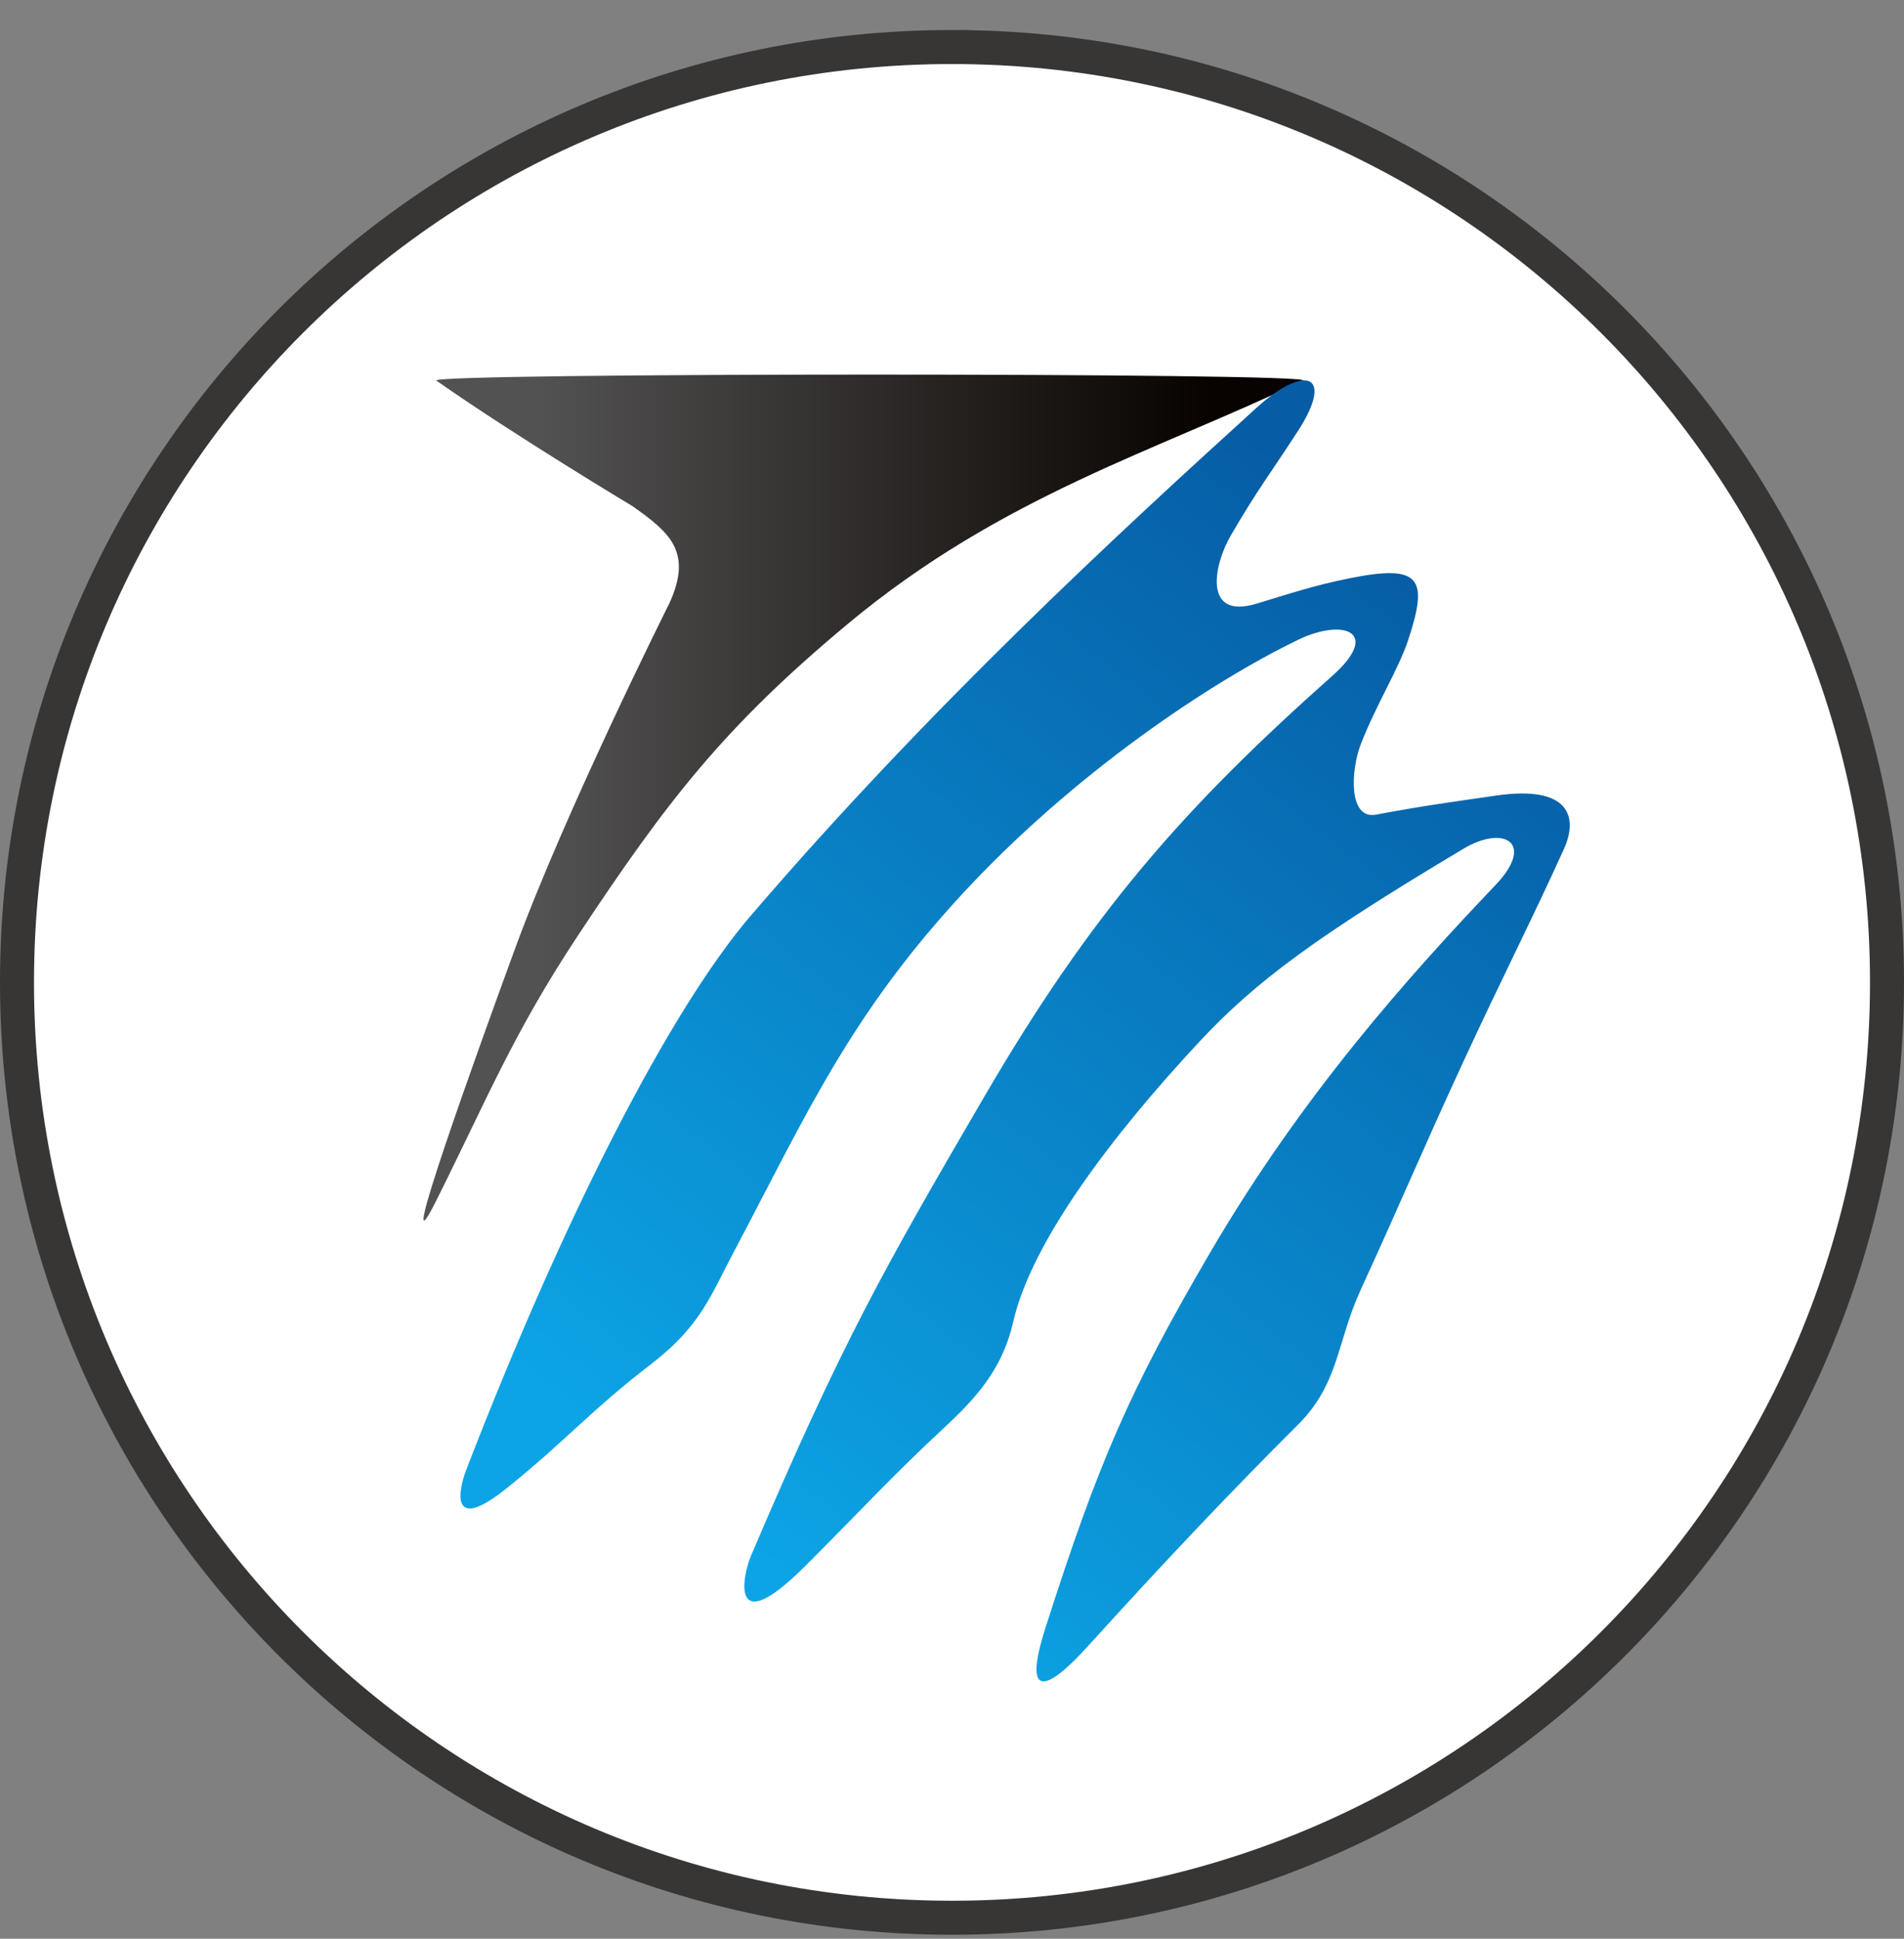
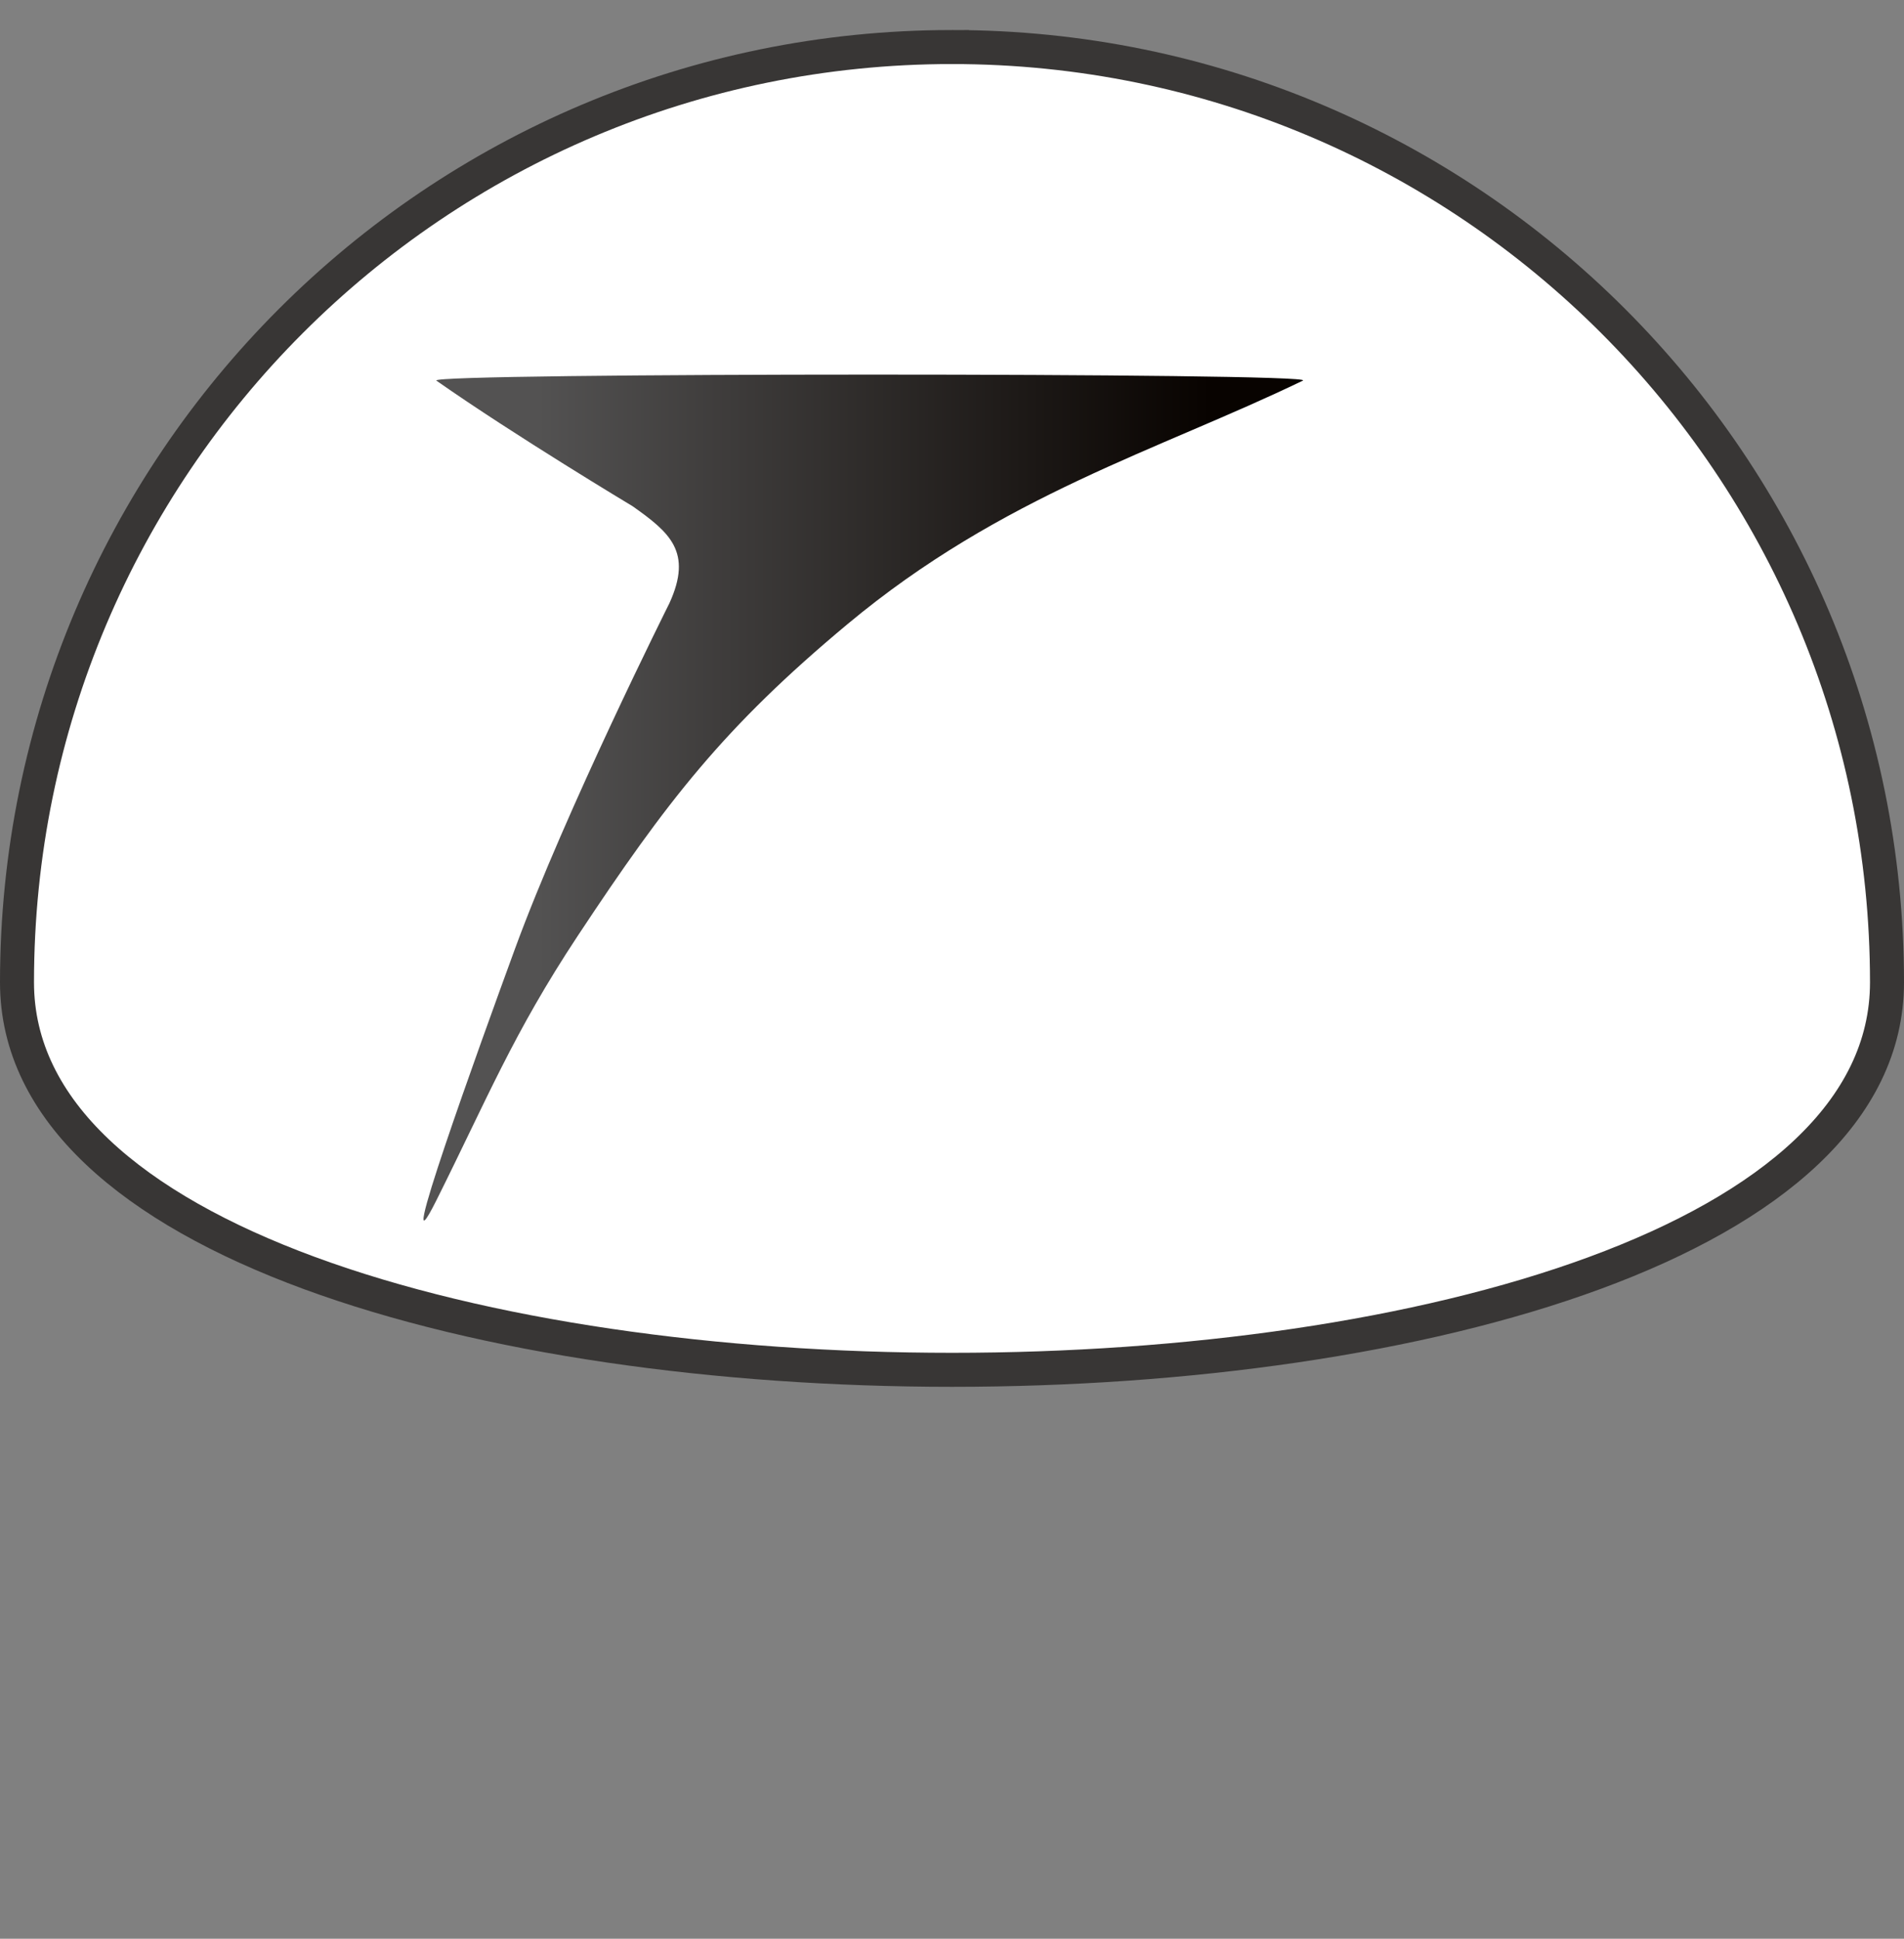
<svg xmlns="http://www.w3.org/2000/svg" width="56" height="57" fill="none" viewBox="0 0 56 57">
  <rect x="0" y="0" width="56" height="57" fill="#808080" stroke="none" />
  <g clip-path="url(#a)">
-     <path fill="#fff" stroke="#383635" d="M28 1.383c15.188 0 27.5 12.312 27.5 27.5s-12.312 27.5-27.5 27.5S.5 44.07.5 28.883s12.312-27.5 27.5-27.5Z" />
+     <path fill="#fff" stroke="#383635" d="M28 1.383c15.188 0 27.5 12.312 27.5 27.5S.5 44.07.5 28.883s12.312-27.5 27.5-27.5Z" />
    <path fill="url(#b)" d="M12.835 11.19c-.33-.234 26.001-.237 25.486 0-4.247 2.05-8.84 3.363-13.397 7.162-3.636 3.03-5.32 5.216-7.931 9.162-1.9 2.872-2.67 4.802-4.158 7.777-1.353 2.705 1.27-4.552 2.31-7.392 1.495-4.082 4.543-10.163 4.543-10.163.695-1.517 0-2.085-1.078-2.85 0 0-3.465-2.077-5.775-3.695" />
-     <path fill="url(#c)" d="M22.09 26.912c5.263-6.135 10.8-11.23 14.86-14.917 1.439-1.306 2.308-1.002 1.229.67-.76 1.176-1.23 1.782-1.99 3.097-.49.849-.812 2.461.76 1.988 1.018-.307 1.72-.544 2.757-.751 2.08-.416 2.31 0 1.713 1.812-.283.86-.95 1.917-1.397 3.073-.297.77-.365 2.218.447 2.067 1.472-.274 2.044-.343 3.52-.559 2.21-.324 2.42.657 2.011 1.564-.9 1.994-1.827 3.803-2.96 6.257-1.205 2.607-1.82 4.095-3.018 6.704-.712 1.553-.634 2.76-1.843 3.967-1.937 1.933-3.768 3.855-6.201 6.536-1.174 1.293-1.917 1.59-1.23-.558 1.558-4.869 2.476-6.99 4.86-11.062 2.696-4.602 5.811-8.086 8.38-10.782 1.171-1.228.26-1.783-.949-1.062-4.265 2.546-6.09 3.873-7.776 5.685-2.538 2.724-4.925 5.86-5.464 8.226-.285 1.252-.943 2.095-1.932 3.017-1.74 1.622-2.3 2.274-4.158 4.134-2.265 2.268-1.872.311-1.62-.28 2.701-6.334 3.937-8.478 6.834-13.45 3.178-5.456 5.904-8.546 10.261-12.416 1.453-1.29.336-1.709-1.005-1.061-2.57 1.241-6.602 3.928-9.889 7.486-3.302 3.574-4.58 6.488-6.704 10.503-.71 1.344-.985 2.19-2.452 3.319-1.774 1.364-2.423 2.175-4.196 3.609-1.793 1.45-1.416-.02-1.229-.503 2.877-7.457 6-13.539 8.38-16.313" />
  </g>
  <defs>
    <linearGradient id="b" x1="35.599" x2="15.817" y1="12.656" y2="12.656" gradientUnits="userSpaceOnUse">
      <stop stop-color="#080300" />
      <stop offset="1" stop-color="#535252" />
    </linearGradient>
    <linearGradient id="c" x1="38.191" x2="16.636" y1="13.882" y2="41.304" gradientUnits="userSpaceOnUse">
      <stop stop-color="#065da5" />
      <stop offset="1" stop-color="#0ca4e5" />
    </linearGradient>
    <clipPath id="a">
      <path fill="#fff" d="M0 .883h56v56H0z" />
    </clipPath>
  </defs>
</svg>